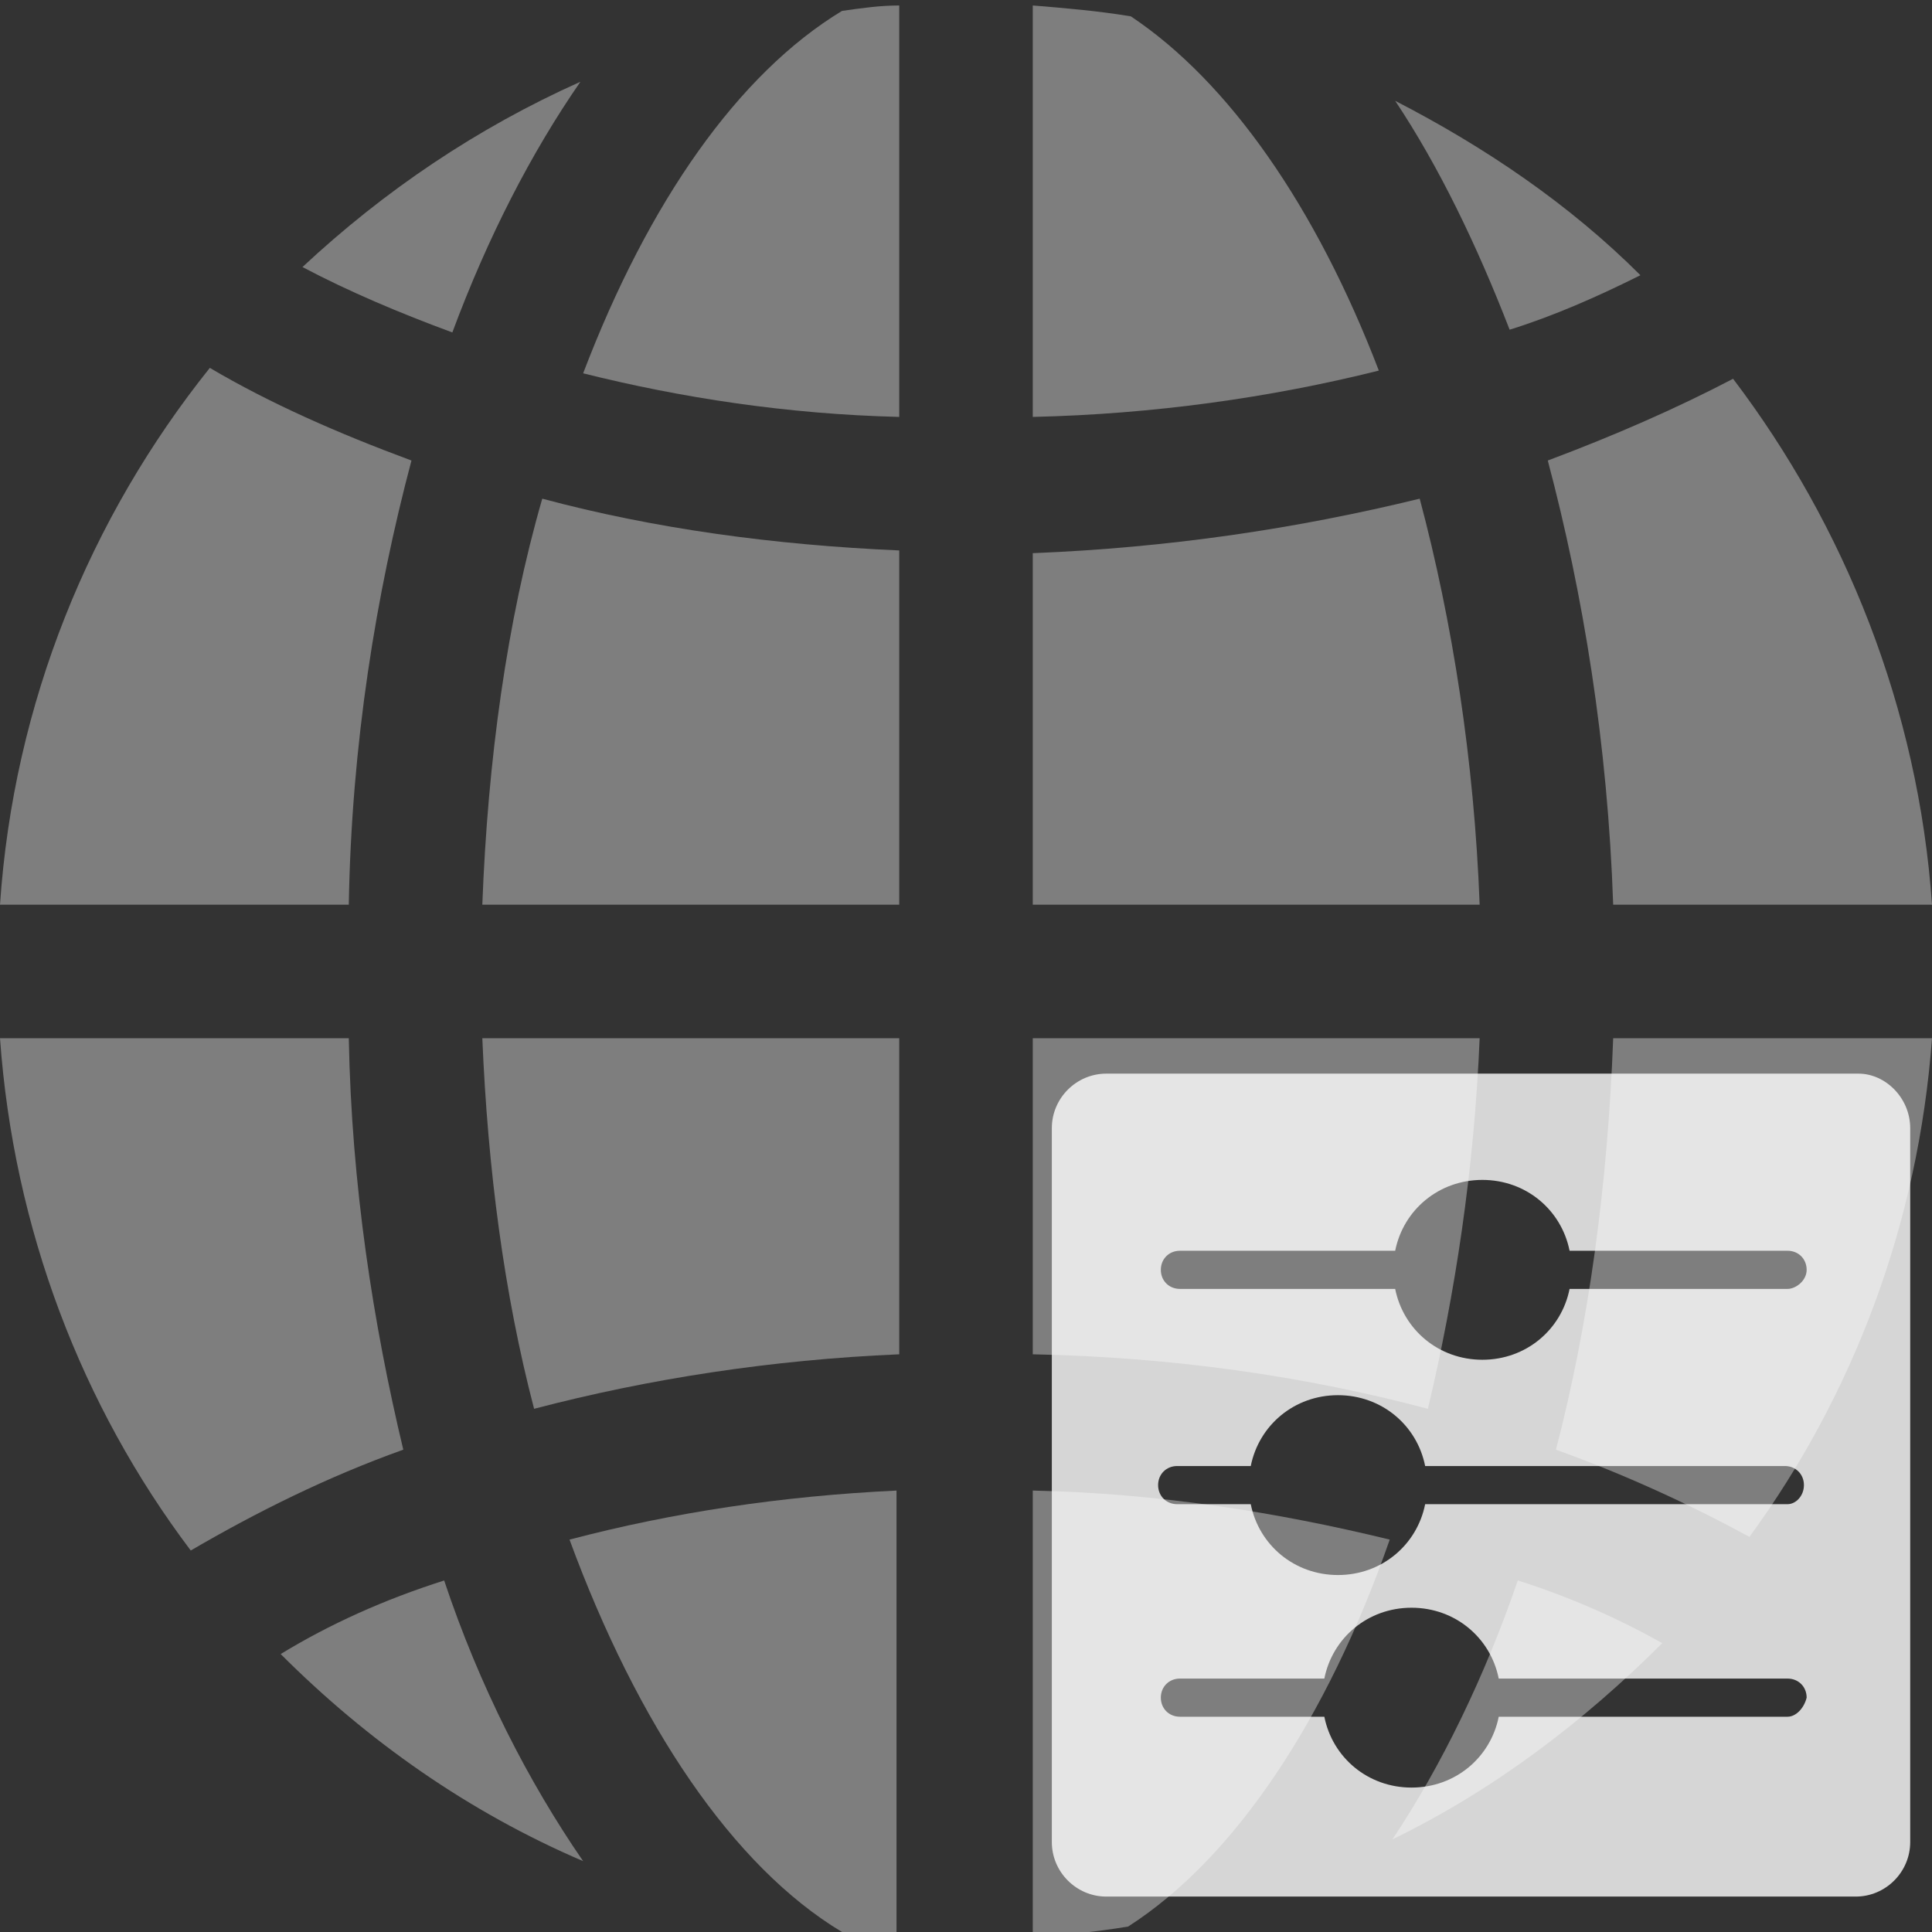
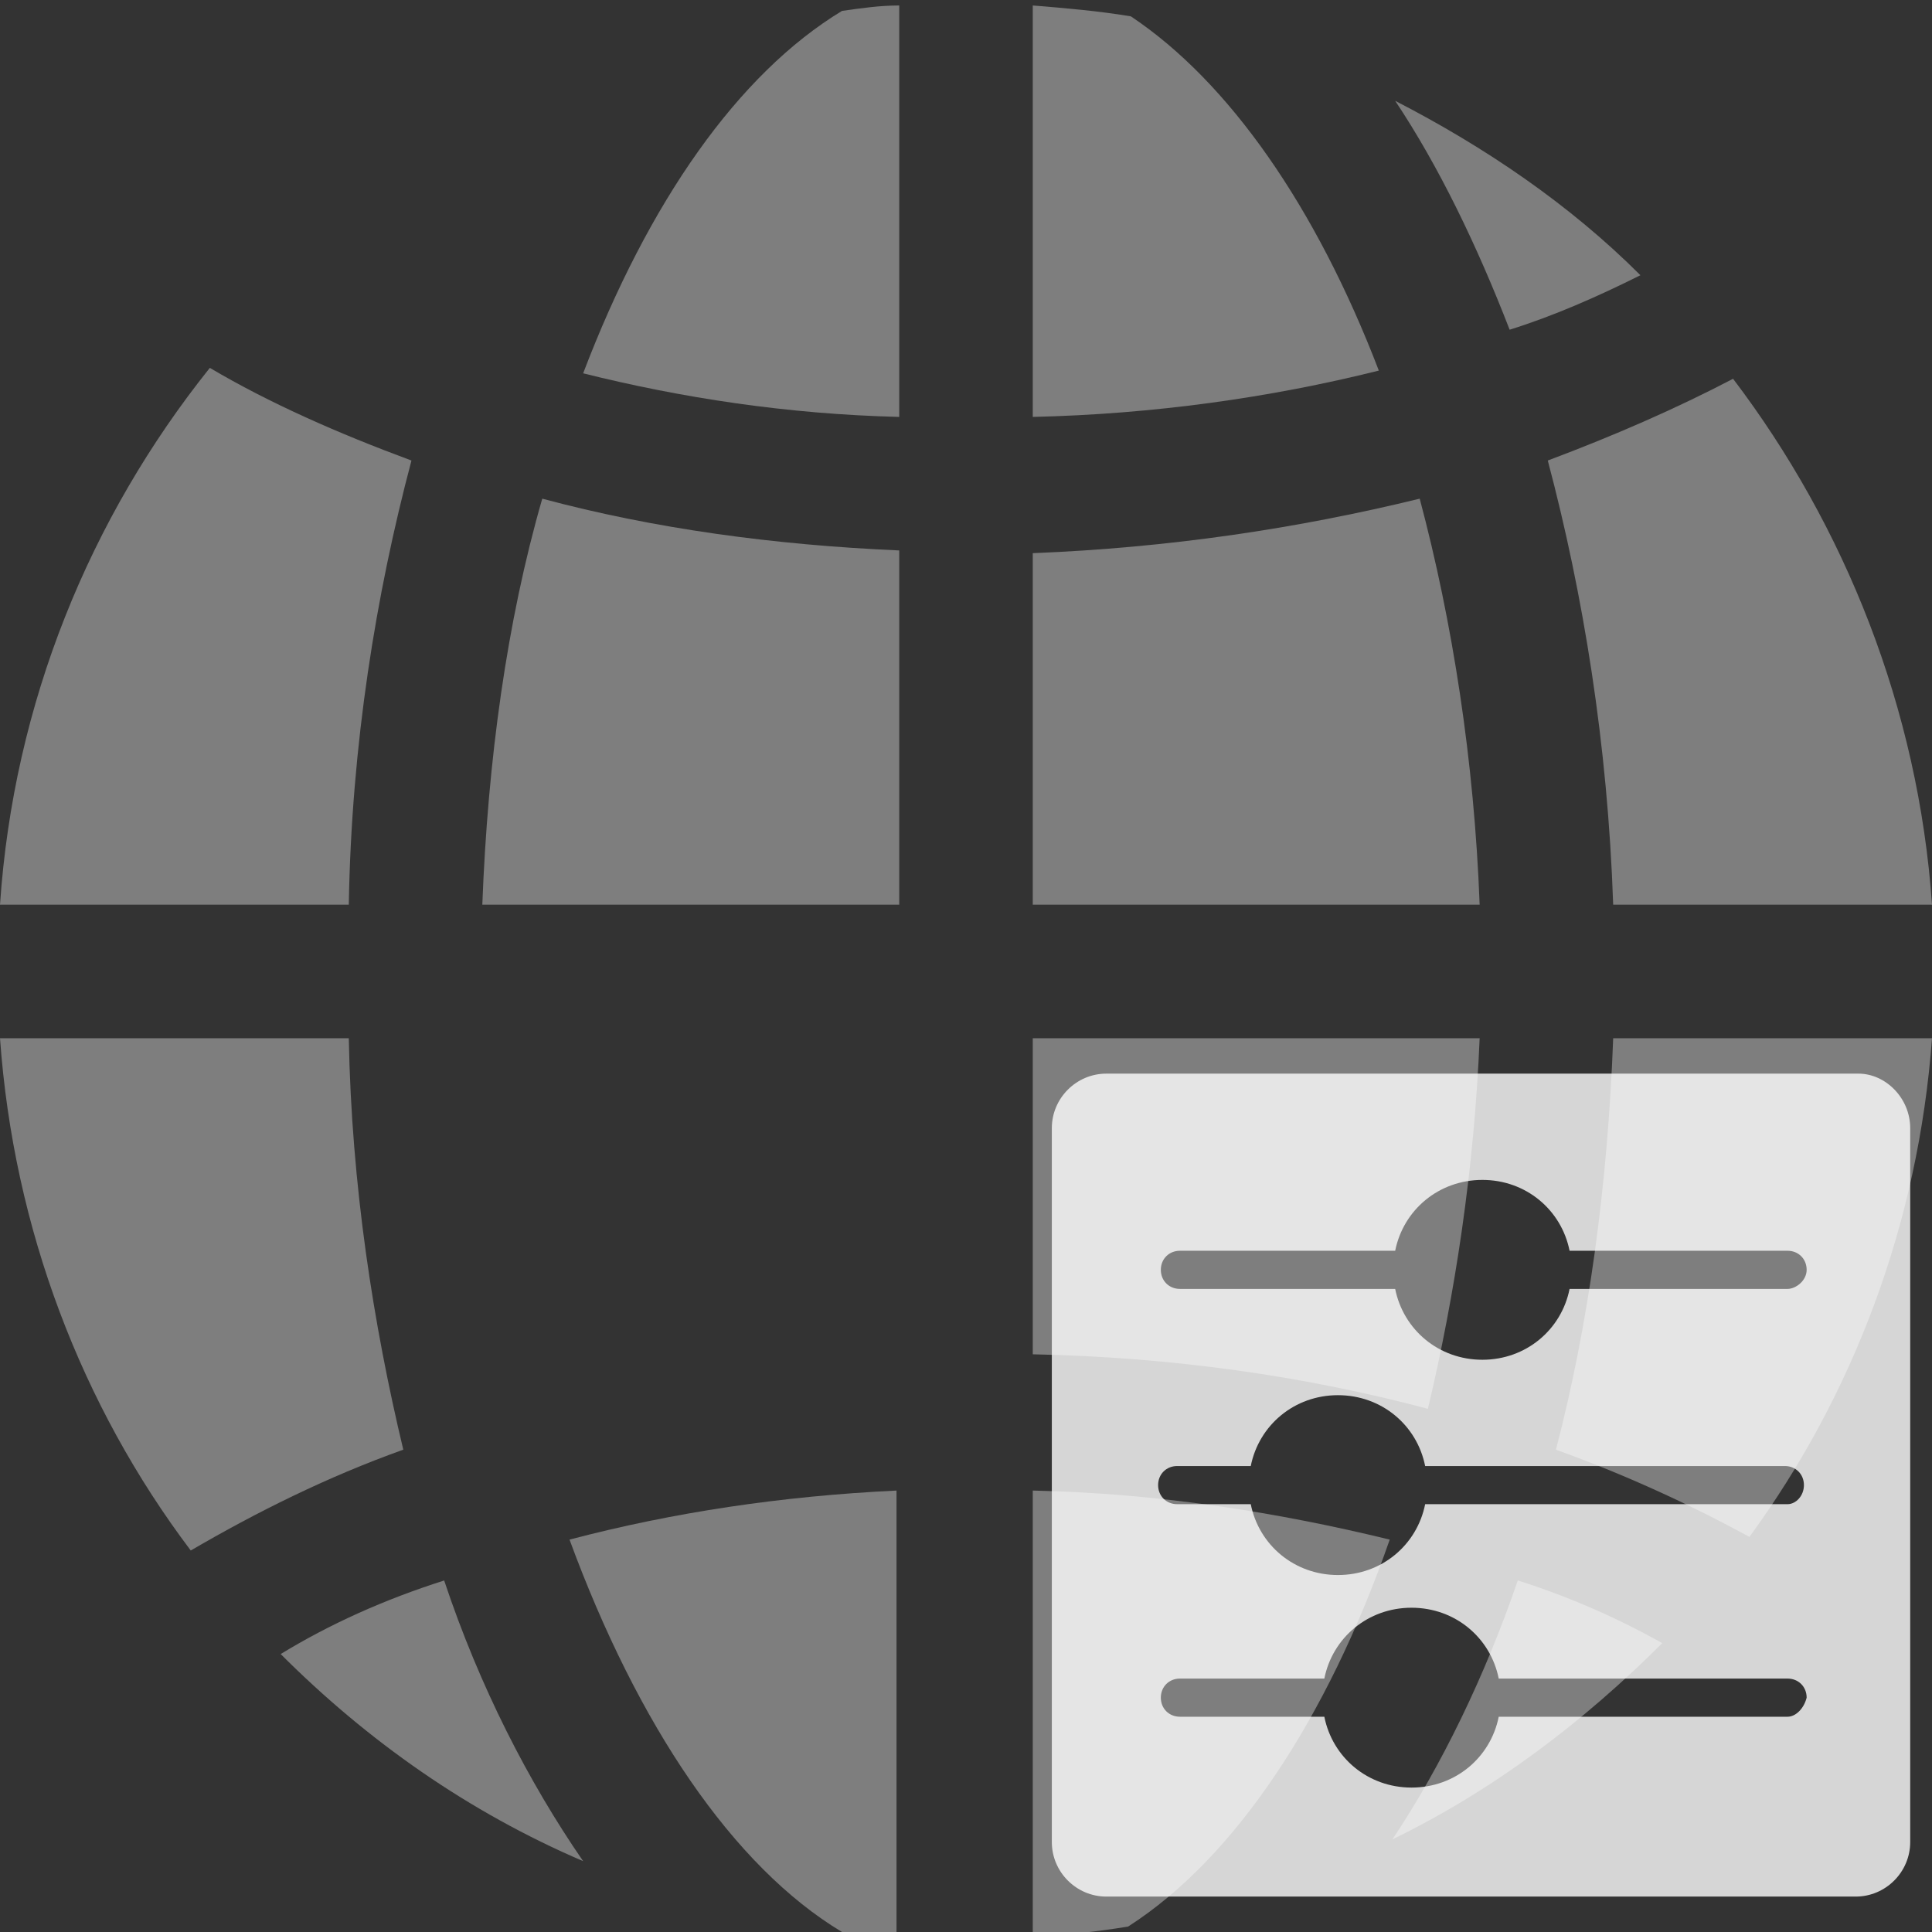
<svg xmlns="http://www.w3.org/2000/svg" xmlns:xlink="http://www.w3.org/1999/xlink" version="1.1" id="Laag_1" x="0px" y="0px" viewBox="0 0 70.9 70.9" style="enable-background:new 0 0 70.9 70.9;" xml:space="preserve">
  <rect x="0" y="0" width="70.9" height="70.9" fill="#333333" stroke="none" />
  <style type="text/css">
	.st0{clip-path:url(#SVGID_00000114788011508464455930000000263911667813810068_);}
	.st1{opacity:0.4;clip-path:url(#SVGID_00000031175032315641089360000008349533520558066843_);}
	.st2{clip-path:url(#SVGID_00000078021149747100659120000017432299320293948292_);fill:#EDEDED;}
	.st3{clip-path:url(#SVGID_00000085932113993170878360000011036694477891035532_);fill:#EDEDED;}
	.st4{clip-path:url(#SVGID_00000098193311658021643960000007222347558516045489_);fill:#EDEDED;}
	.st5{clip-path:url(#SVGID_00000069360682130883659920000001550004459397867180_);fill:#EDEDED;}
	.st6{clip-path:url(#SVGID_00000037653762968470388500000012851328263430662577_);fill:#EDEDED;}
	.st7{clip-path:url(#SVGID_00000122704021992310296450000013653593472397103789_);fill:#EDEDED;}
	.st8{clip-path:url(#SVGID_00000020398105018804351280000005406388324768924074_);fill:#EDEDED;}
	.st9{clip-path:url(#SVGID_00000117644413452929460310000001776953904096064947_);fill:#EDEDED;}
	.st10{clip-path:url(#SVGID_00000120528605649092821450000012724007021107752634_);fill:#EDEDED;}
	.st11{clip-path:url(#SVGID_00000052083606337065646170000012769344959385566127_);fill:#EDEDED;}
	.st12{clip-path:url(#SVGID_00000013893466301274310990000003981171482914306220_);fill:#EDEDED;}
	.st13{clip-path:url(#SVGID_00000029032121606611390500000014898283988187179945_);fill:#EDEDED;}
	.st14{clip-path:url(#SVGID_00000089567954438930688650000001087926902306647457_);fill:#EDEDED;}
	.st15{clip-path:url(#SVGID_00000105409322248104170120000011020441178719020430_);fill:#EDEDED;}
	.st16{clip-path:url(#SVGID_00000179622367002431300150000016678949453339617704_);fill:#EDEDED;}
	.st17{clip-path:url(#SVGID_00000116215367361575711270000013361276110103896474_);fill:#EDEDED;}
	.st18{display:none;}
	.st19{display:inline;}
	.st20{display:inline;opacity:0.8;clip-path:url(#SVGID_00000171695505711816226100000007992253532713935502_);}
	.st21{clip-path:url(#SVGID_00000088844640477054860880000010316365816145453205_);fill:#EDEDED;}
	.st22{opacity:0.8;fill:#FFFFFF;}
</style>
  <g>
    <defs>
      <rect id="SVGID_1_" y="0.2" width="70.9" height="70.9" />
    </defs>
    <clipPath id="SVGID_00000148625981341149760640000016696575861441659310_">
      <use xlink:href="#SVGID_1_" style="overflow:visible;" />
    </clipPath>
    <g style="clip-path:url(#SVGID_00000148625981341149760640000016696575861441659310_);">
      <g>
        <defs>
          <rect id="SVGID_00000027604014149444618200000007439455240897777578_" y="0.2" width="70.9" height="70.9" />
        </defs>
        <clipPath id="SVGID_00000111878714893258533770000011418624306501930933_">
          <use xlink:href="#SVGID_00000027604014149444618200000007439455240897777578_" style="overflow:visible;" />
        </clipPath>
        <g style="opacity:0.4;clip-path:url(#SVGID_00000111878714893258533770000011418624306501930933_);">
          <g>
            <g>
              <defs>
                <rect id="SVGID_00000161604007670511194160000008640404020645845892_" x="-17" y="-12.8" width="104.9" height="84.9" />
              </defs>
              <clipPath id="SVGID_00000019652450055733495600000009626462558605235123_">
                <use xlink:href="#SVGID_00000161604007670511194160000008640404020645845892_" style="overflow:visible;" />
              </clipPath>
              <path style="clip-path:url(#SVGID_00000019652450055733495600000009626462558605235123_);fill:#EDEDED;" d="M60.2,10.1        c-2.6-2.6-5.7-4.7-9-6.4c1.6,2.4,3,5.3,4.2,8.4C57,11.6,58.6,10.9,60.2,10.1" />
            </g>
            <g>
              <defs>
                <rect id="SVGID_00000047056347938412616880000006138348698800653476_" x="-17" y="-12.8" width="104.9" height="84.9" />
              </defs>
              <clipPath id="SVGID_00000006688756745842194820000015671157328493785752_">
                <use xlink:href="#SVGID_00000047056347938412616880000006138348698800653476_" style="overflow:visible;" />
              </clipPath>
              <path style="clip-path:url(#SVGID_00000006688756745842194820000015671157328493785752_);fill:#EDEDED;" d="M17.7,33.2H33        V20.2c-4.6-0.2-9-0.8-13.1-1.9C18.6,22.8,17.9,27.9,17.7,33.2" />
            </g>
            <g>
              <defs>
                <rect id="SVGID_00000165946627294359711250000017063432461076227506_" x="-17" y="-12.8" width="104.9" height="84.9" />
              </defs>
              <clipPath id="SVGID_00000093179446938159110330000016073176020919952782_">
                <use xlink:href="#SVGID_00000165946627294359711250000017063432461076227506_" style="overflow:visible;" />
              </clipPath>
-               <path style="clip-path:url(#SVGID_00000093179446938159110330000016073176020919952782_);fill:#EDEDED;" d="M19.6,51.7        c4.2-1.1,8.7-1.8,13.4-2V38.1H17.7C17.9,42.9,18.5,47.5,19.6,51.7" />
            </g>
            <g>
              <defs>
                <rect id="SVGID_00000004516844068503688740000010165061713039424909_" x="-17" y="-12.8" width="104.9" height="84.9" />
              </defs>
              <clipPath id="SVGID_00000036232617539232378190000009526511795109003955_">
                <use xlink:href="#SVGID_00000004516844068503688740000010165061713039424909_" style="overflow:visible;" />
              </clipPath>
              <path style="clip-path:url(#SVGID_00000036232617539232378190000009526511795109003955_);fill:#EDEDED;" d="M21.4,13.7        c3.6,0.9,7.5,1.5,11.6,1.6V0.2c-0.7,0-1.4,0.1-2.1,0.2C27.1,2.7,23.8,7.4,21.4,13.7" />
            </g>
            <g>
              <defs>
                <rect id="SVGID_00000177457583642365479060000017830250306770384796_" x="-17" y="-12.8" width="104.9" height="84.9" />
              </defs>
              <clipPath id="SVGID_00000065781556038472899220000002521340882302448305_">
                <use xlink:href="#SVGID_00000177457583642365479060000017830250306770384796_" style="overflow:visible;" />
              </clipPath>
              <path style="clip-path:url(#SVGID_00000065781556038472899220000002521340882302448305_);fill:#EDEDED;" d="M10.3,60.7        c3.2,3.2,6.9,5.8,11.1,7.6c-2-2.9-3.8-6.4-5.1-10.3C14.1,58.7,12.1,59.6,10.3,60.7" />
            </g>
            <g>
              <defs>
                <rect id="SVGID_00000002366013808230180360000007772304141578573460_" x="-17" y="-12.8" width="104.9" height="84.9" />
              </defs>
              <clipPath id="SVGID_00000005261824892060605440000002419547594481774735_">
                <use xlink:href="#SVGID_00000002366013808230180360000007772304141578573460_" style="overflow:visible;" />
              </clipPath>
-               <path style="clip-path:url(#SVGID_00000005261824892060605440000002419547594481774735_);fill:#EDEDED;" d="M21.3,3        C17.5,4.7,14.1,7,11.1,9.8c1.7,0.9,3.6,1.7,5.5,2.4C17.9,8.7,19.5,5.6,21.3,3" />
            </g>
            <g>
              <defs>
                <rect id="SVGID_00000183234748670812706480000008589610842370842801_" x="-17" y="-12.8" width="104.9" height="84.9" />
              </defs>
              <clipPath id="SVGID_00000013155681987584623080000009956497063965931951_">
                <use xlink:href="#SVGID_00000183234748670812706480000008589610842370842801_" style="overflow:visible;" />
              </clipPath>
              <path style="clip-path:url(#SVGID_00000013155681987584623080000009956497063965931951_);fill:#EDEDED;" d="M15.1,16.9        c-2.7-1-5.2-2.1-7.4-3.4C3.3,19,0.5,25.8,0,33.2h12.8C12.9,27.3,13.8,21.8,15.1,16.9" />
            </g>
            <g>
              <defs>
                <rect id="SVGID_00000052813146106191704020000008148204616167406732_" x="-17" y="-12.8" width="104.9" height="84.9" />
              </defs>
              <clipPath id="SVGID_00000070099958238312309870000007530240442482145186_">
                <use xlink:href="#SVGID_00000052813146106191704020000008148204616167406732_" style="overflow:visible;" />
              </clipPath>
              <path style="clip-path:url(#SVGID_00000070099958238312309870000007530240442482145186_);fill:#EDEDED;" d="M12.8,38.1H0        c0.5,7,3,13.5,7,18.8c2.4-1.4,5-2.7,7.8-3.7C13.7,48.6,12.9,43.5,12.8,38.1" />
            </g>
            <g>
              <defs>
                <rect id="SVGID_00000134957457779725417730000000479054829766507689_" x="-17" y="-12.8" width="104.9" height="84.9" />
              </defs>
              <clipPath id="SVGID_00000052097283527081623740000001241576368777548439_">
                <use xlink:href="#SVGID_00000134957457779725417730000000479054829766507689_" style="overflow:visible;" />
              </clipPath>
              <path style="clip-path:url(#SVGID_00000052097283527081623740000001241576368777548439_);fill:#EDEDED;" d="M30.9,70.9        c0.7,0.1,1.4,0.2,2,0.2V54.7c-4.2,0.2-8.2,0.8-12,1.8C23.4,63.3,26.9,68.5,30.9,70.9" />
            </g>
            <g>
              <defs>
                <rect id="SVGID_00000025441395254037768510000006339091295512562060_" x="-17" y="-12.8" width="104.9" height="84.9" />
              </defs>
              <clipPath id="SVGID_00000045582210741652600640000014300770951750331287_">
                <use xlink:href="#SVGID_00000025441395254037768510000006339091295512562060_" style="overflow:visible;" />
              </clipPath>
              <path style="clip-path:url(#SVGID_00000045582210741652600640000014300770951750331287_);fill:#EDEDED;" d="M57.1,53.2        c2.5,0.9,4.9,2,7.1,3.2c3.8-5.2,6.2-11.5,6.7-18.3H59.2C59,43.5,58.3,48.6,57.1,53.2" />
            </g>
            <g>
              <defs>
                <rect id="SVGID_00000070106580938204798140000000234366509305123984_" x="-17" y="-12.8" width="104.9" height="84.9" />
              </defs>
              <clipPath id="SVGID_00000023981115574671971320000017429221578772011185_">
                <use xlink:href="#SVGID_00000070106580938204798140000000234366509305123984_" style="overflow:visible;" />
              </clipPath>
              <path style="clip-path:url(#SVGID_00000023981115574671971320000017429221578772011185_);fill:#EDEDED;" d="M51.1,67.5        c3.7-1.8,7-4.3,9.9-7.2c-1.6-0.9-3.4-1.7-5.3-2.3C54.5,61.5,52.9,64.8,51.1,67.5" />
            </g>
            <g>
              <defs>
                <rect id="SVGID_00000029762500128209887160000003676432445175675019_" x="-17" y="-12.8" width="104.9" height="84.9" />
              </defs>
              <clipPath id="SVGID_00000010993793332777109520000000564744400366263743_">
                <use xlink:href="#SVGID_00000029762500128209887160000003676432445175675019_" style="overflow:visible;" />
              </clipPath>
              <path style="clip-path:url(#SVGID_00000010993793332777109520000000564744400366263743_);fill:#EDEDED;" d="M41.5,0.6        c-1.2-0.2-2.4-0.3-3.6-0.4v15.1c4.4-0.1,8.7-0.7,12.7-1.7C48.3,7.6,45.1,3,41.5,0.6" />
            </g>
            <g>
              <defs>
                <rect id="SVGID_00000116955146679406880100000013637630849512564128_" x="-17" y="-12.8" width="104.9" height="84.9" />
              </defs>
              <clipPath id="SVGID_00000023996809813927529110000003047959640355949960_">
                <use xlink:href="#SVGID_00000116955146679406880100000013637630849512564128_" style="overflow:visible;" />
              </clipPath>
              <path style="clip-path:url(#SVGID_00000023996809813927529110000003047959640355949960_);fill:#EDEDED;" d="M56.8,16.9        c1.3,4.9,2.2,10.4,2.4,16.3h11.7c-0.5-7.2-3.2-13.9-7.3-19.3C61.5,15,59.2,16,56.8,16.9" />
            </g>
            <g>
              <defs>
                <rect id="SVGID_00000013161171570444883510000016862168717997225626_" x="-17" y="-12.8" width="104.9" height="84.9" />
              </defs>
              <clipPath id="SVGID_00000098918957398932478100000002224135543666926236_">
                <use xlink:href="#SVGID_00000013161171570444883510000016862168717997225626_" style="overflow:visible;" />
              </clipPath>
              <path style="clip-path:url(#SVGID_00000098918957398932478100000002224135543666926236_);fill:#EDEDED;" d="M37.9,71.1        c1.2-0.1,2.3-0.2,3.5-0.4c3.9-2.5,7.3-7.6,9.6-14.2c-4.1-1-8.5-1.7-13.1-1.8V71.1z" />
            </g>
            <g>
              <defs>
                <rect id="SVGID_00000049179679852258735400000010781781048258429858_" x="-17" y="-12.8" width="104.9" height="84.9" />
              </defs>
              <clipPath id="SVGID_00000026126525056049782290000001668179842471445399_">
                <use xlink:href="#SVGID_00000049179679852258735400000010781781048258429858_" style="overflow:visible;" />
              </clipPath>
              <path style="clip-path:url(#SVGID_00000026126525056049782290000001668179842471445399_);fill:#EDEDED;" d="M52.1,18.3        c-4.5,1.1-9.2,1.8-14.2,2v12.9h16.4C54.1,27.9,53.3,22.8,52.1,18.3" />
            </g>
            <g>
              <defs>
                <rect id="SVGID_00000078750411191223357430000016302013854638284726_" x="-17" y="-12.8" width="104.9" height="84.9" />
              </defs>
              <clipPath id="SVGID_00000147182222200062300230000004815560967427266455_">
                <use xlink:href="#SVGID_00000078750411191223357430000016302013854638284726_" style="overflow:visible;" />
              </clipPath>
              <path style="clip-path:url(#SVGID_00000147182222200062300230000004815560967427266455_);fill:#EDEDED;" d="M54.3,38.1H37.9        v11.6c5.1,0.1,10,0.8,14.5,2C53.4,47.5,54.1,42.9,54.3,38.1" />
            </g>
          </g>
        </g>
      </g>
      <g class="st18">
        <defs>
          <rect id="SVGID_00000160872269053928808650000007942029072355936899_" y="0.2" width="70.9" height="70.9" />
        </defs>
        <clipPath id="SVGID_00000096739709392653573650000018294233376742194072_" class="st19">
          <use xlink:href="#SVGID_00000160872269053928808650000007942029072355936899_" style="overflow:visible;" />
        </clipPath>
        <g style="display:inline;opacity:0.8;clip-path:url(#SVGID_00000096739709392653573650000018294233376742194072_);">
          <g>
            <g>
              <defs>
                <rect id="SVGID_00000065061632318225049910000008461315189598112166_" x="36.6" y="28.6" width="43.3" height="43.4" />
              </defs>
              <clipPath id="SVGID_00000064340103109658773960000009125250850476392874_">
                <use xlink:href="#SVGID_00000065061632318225049910000008461315189598112166_" style="overflow:visible;" />
              </clipPath>
              <polygon style="clip-path:url(#SVGID_00000064340103109658773960000009125250850476392874_);fill:#EDEDED;" points="        61.4,35.6 55,35.6 55,58.2 45.6,58.2 58.2,71.1 70.9,58.2 61.4,58.2 61.4,58.1       " />
            </g>
          </g>
        </g>
      </g>
    </g>
  </g>
  <path class="st22" d="M68.2,39.4H40.6c-1.1,0-2,0.9-2,2v26.2c0,1.1,0.9,2,2,2h27.5c1.1,0,2-0.9,2-2V41.4  C70.1,40.3,69.2,39.4,68.2,39.4z M65.6,63H55c-0.3,1.5-1.6,2.6-3.2,2.6c-1.6,0-2.9-1.1-3.2-2.6h-5.3c-0.4,0-0.7-0.3-0.7-0.7  c0-0.4,0.3-0.7,0.7-0.7h5.3c0.3-1.5,1.6-2.6,3.2-2.6c1.6,0,2.9,1.1,3.2,2.6h10.6c0.4,0,0.7,0.3,0.7,0.7C66.2,62.7,65.9,63,65.6,63z   M65.6,55.2H52.3c-0.3,1.5-1.6,2.6-3.2,2.6s-2.9-1.1-3.2-2.6h-2.7c-0.4,0-0.7-0.3-0.7-0.7s0.3-0.7,0.7-0.7h2.7  c0.3-1.5,1.6-2.6,3.2-2.6s2.9,1.1,3.2,2.6h13.2c0.4,0,0.7,0.3,0.7,0.7S65.9,55.2,65.6,55.2z M65.6,47.3h-8c-0.3,1.5-1.6,2.6-3.2,2.6  c-1.6,0-2.9-1.1-3.2-2.6h-7.9c-0.4,0-0.7-0.3-0.7-0.7s0.3-0.7,0.7-0.7h7.9c0.3-1.5,1.6-2.6,3.2-2.6c1.6,0,2.9,1.1,3.2,2.6h8  c0.4,0,0.7,0.3,0.7,0.7S65.9,47.3,65.6,47.3z" />
</svg>